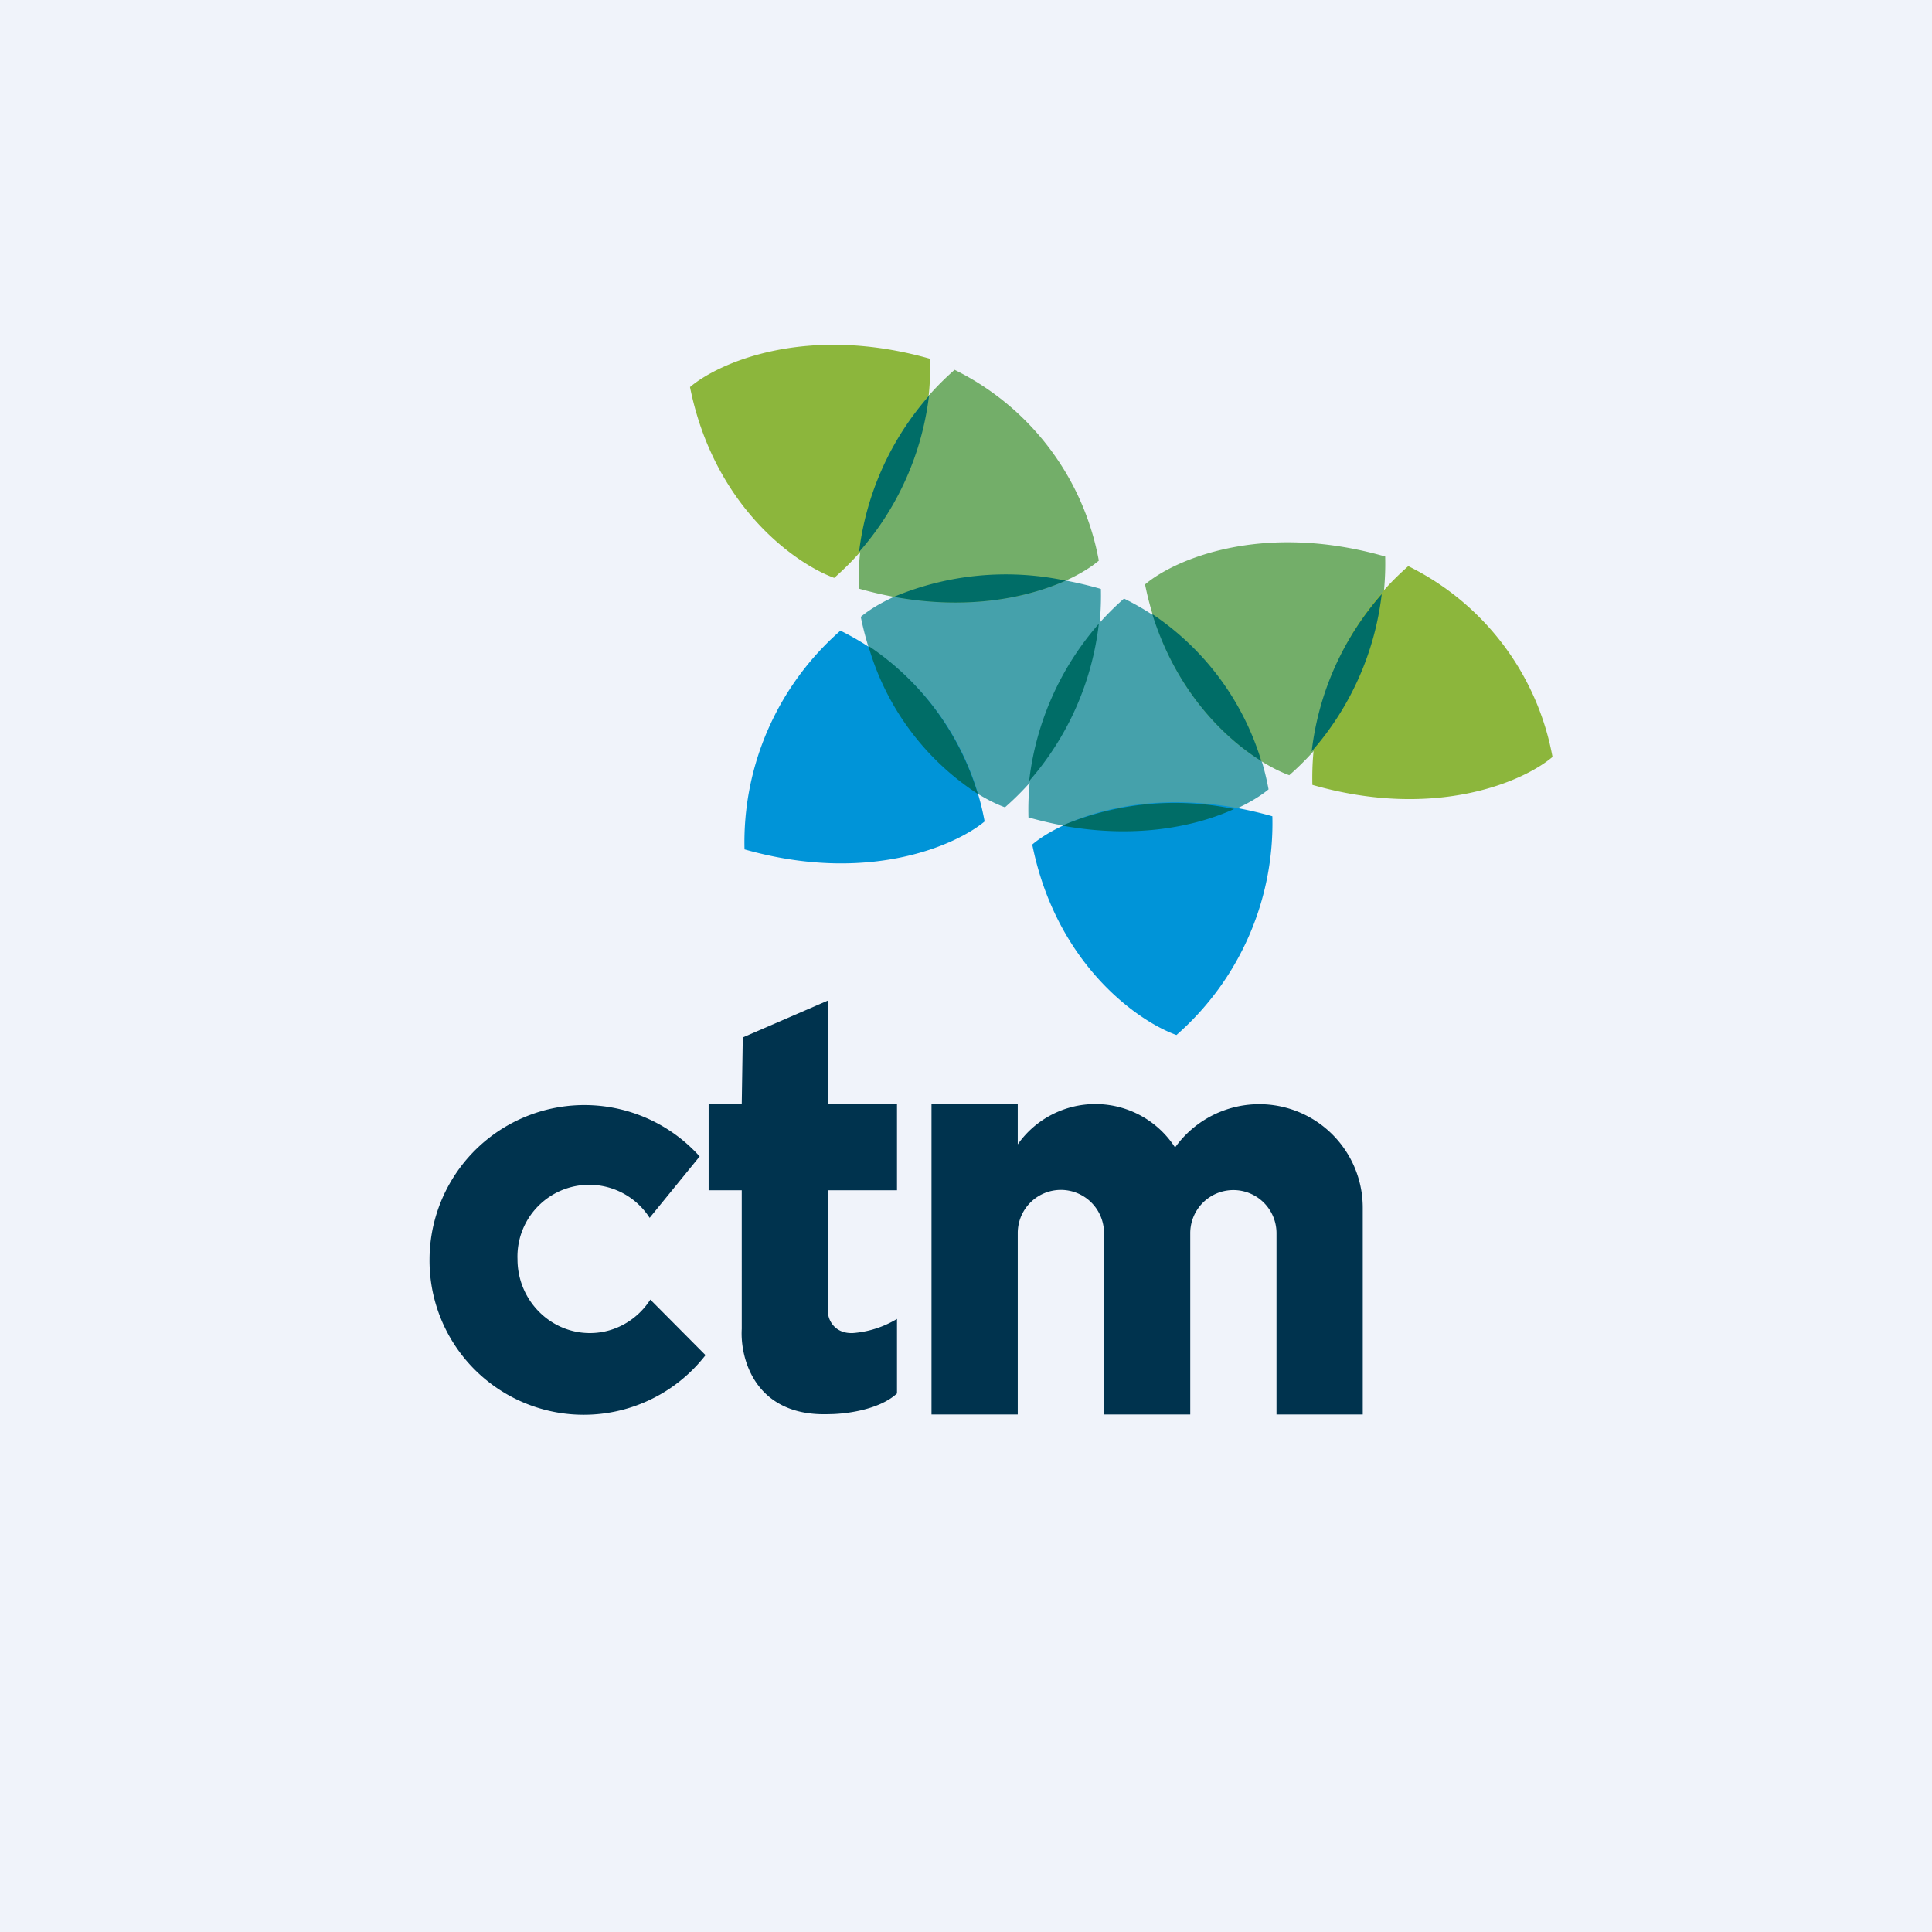
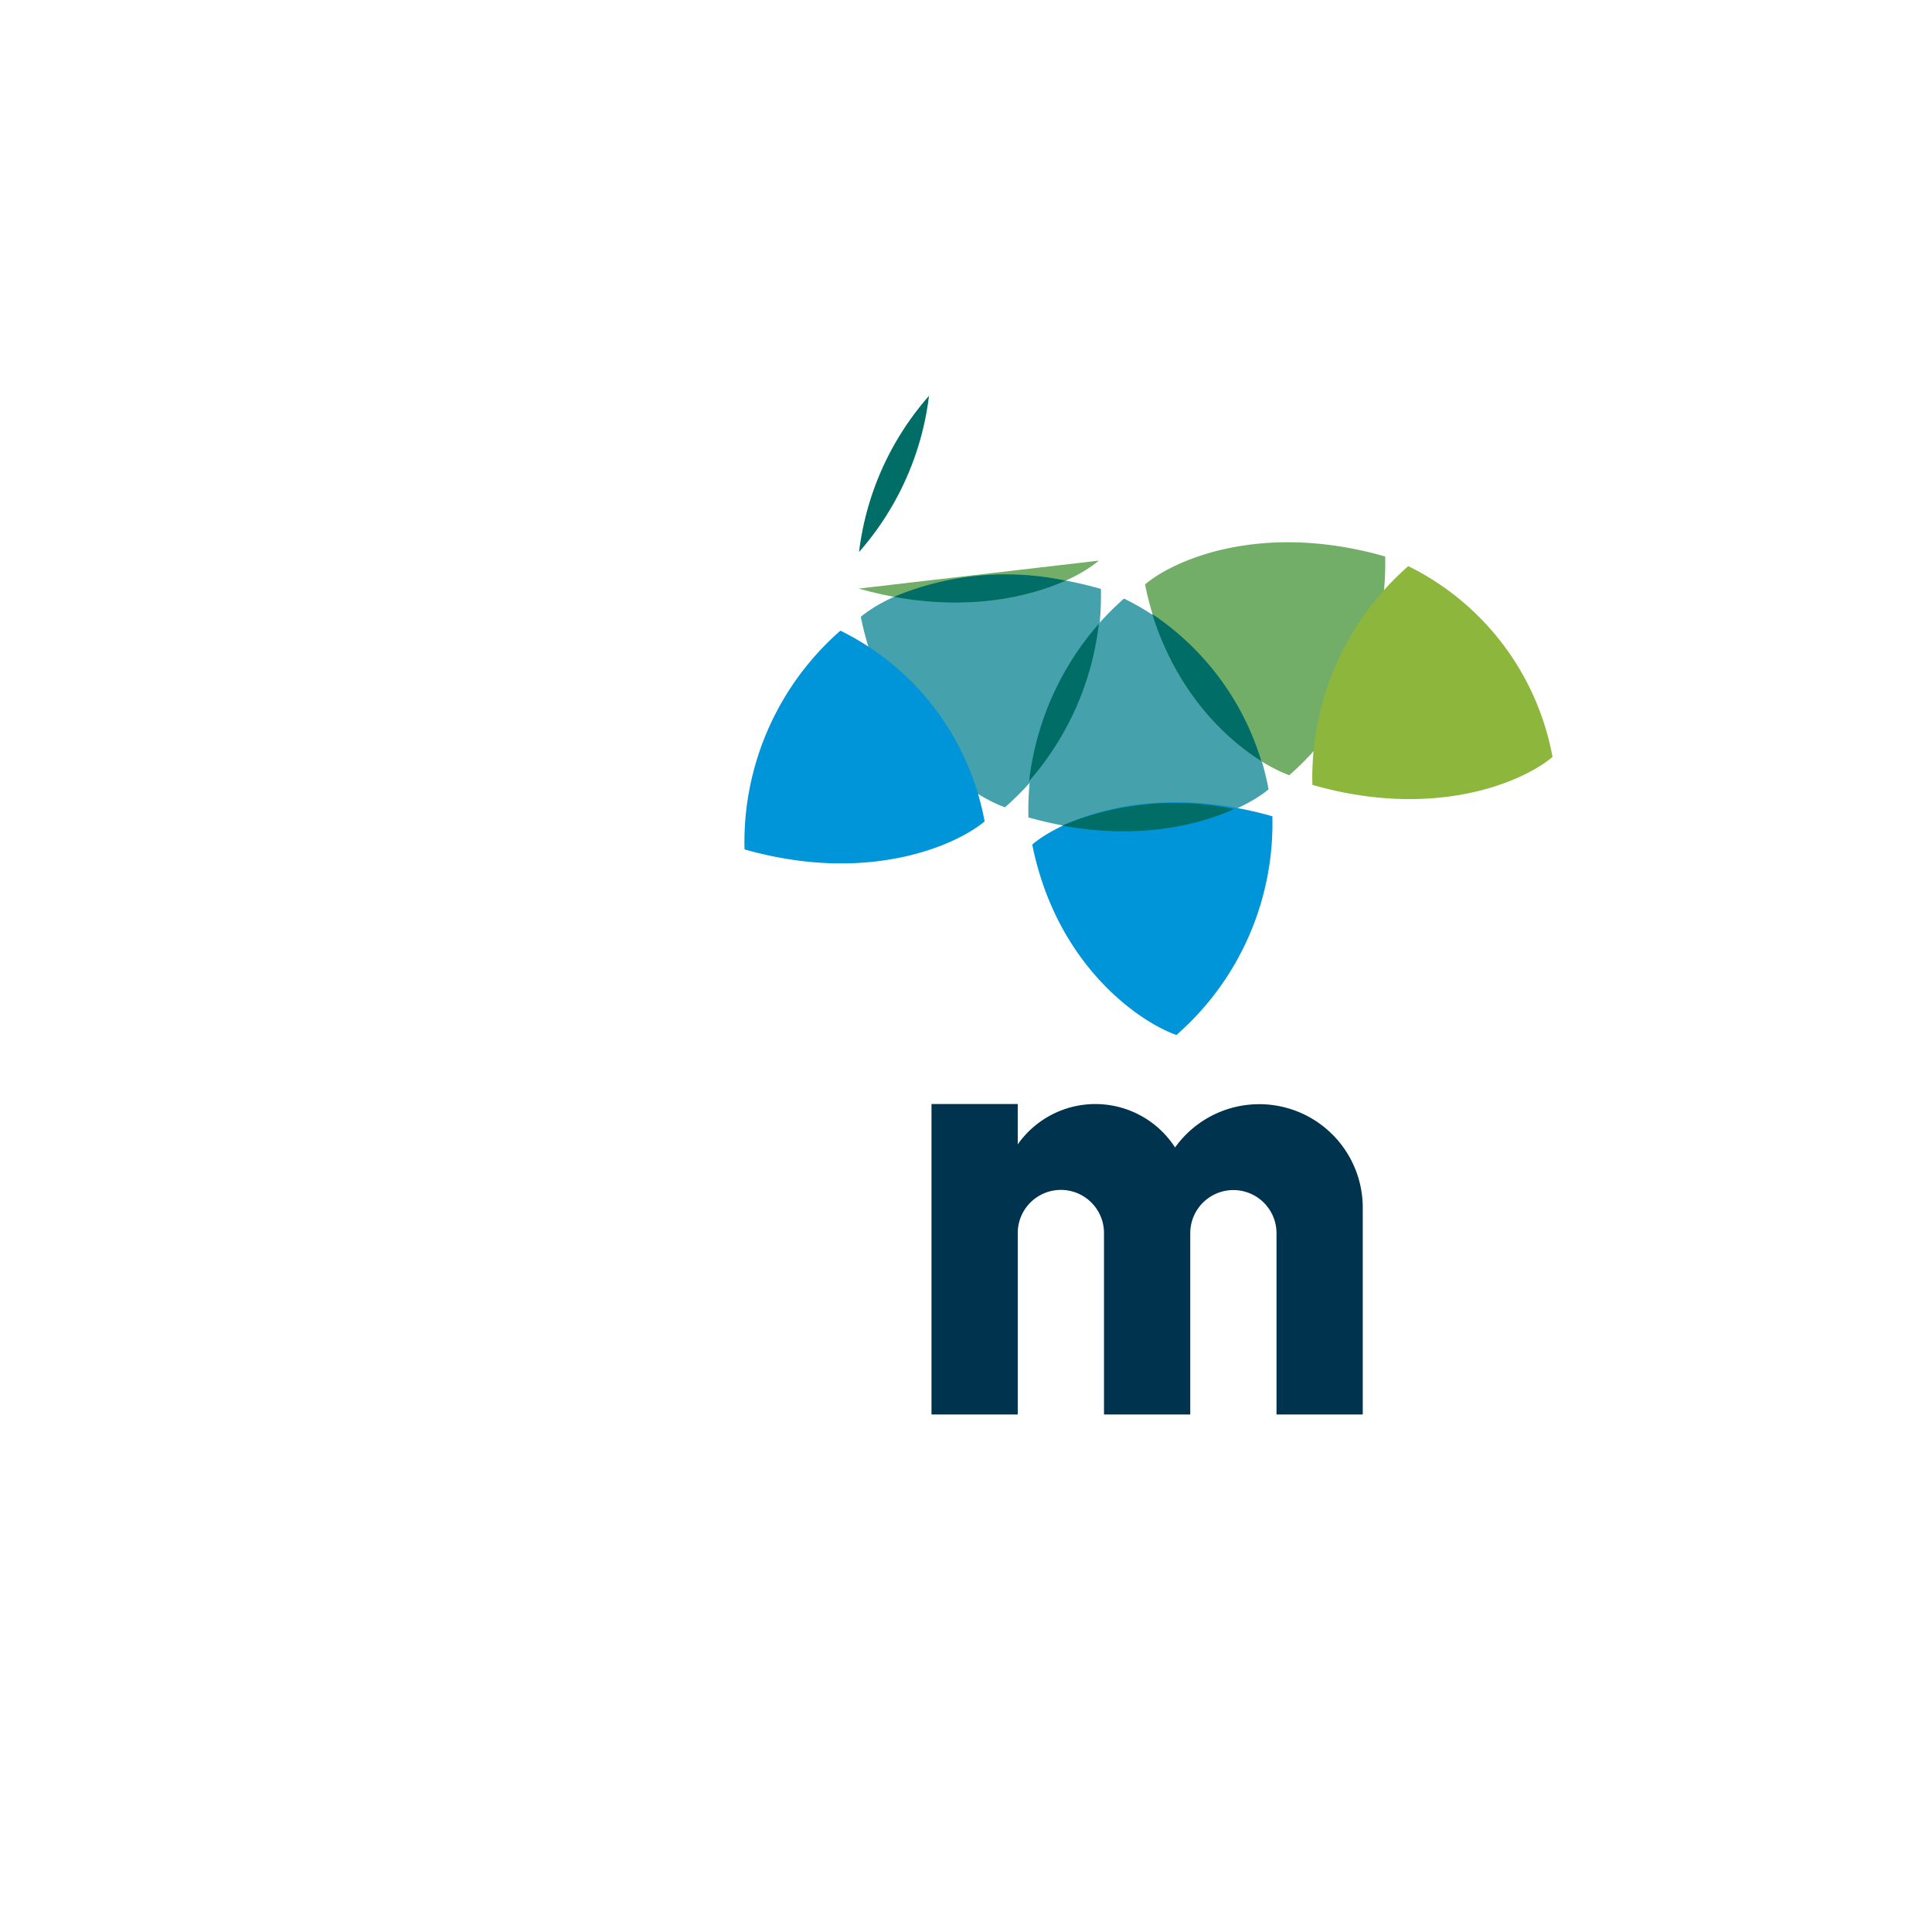
<svg xmlns="http://www.w3.org/2000/svg" width="56" height="56">
-   <path fill="#F0F3FA" d="M0 0h56v56H0z" />
-   <path d="M20.45 39.28a4.47 4.47 0 01-8-2.78 4.49 4.49 0 017.83-2.98l-1.45 1.78A2.08 2.08 0 0015 36.5c0 1.18.94 2.14 2.1 2.14.73 0 1.38-.39 1.75-.97l1.6 1.61zM21.5 32l.03-1.93L24 29v3h2v2.5h-2v3.54c0 .19.17.62.72.6a2.9 2.9 0 001.28-.41v2.16c-.53.49-1.54.6-1.97.6-2.15.08-2.58-1.62-2.53-2.47V34.5h-.96V32h.96z" fill="#00334E" />
  <path d="M31.91 17.07c-3.59-1.03-6.13.11-6.96.81.71 3.48 3.09 5.13 4.18 5.52a8.15 8.15 0 002.78-6.33z" fill="#45A1AB" />
  <path d="M29.8 23.69c3.6 1.02 6.14-.12 6.97-.81a7.72 7.72 0 00-4.19-5.53 8.15 8.15 0 00-2.77 6.34z" fill="#45A1AB" />
-   <path d="M26.96 10.4c-3.59-1.02-6.14.12-6.96.82.7 3.48 3.08 5.13 4.18 5.53a8.15 8.15 0 002.78-6.34z" fill="#8CB63C" />
  <path d="M40.15 16.13c-3.6-1.03-6.14.11-6.96.81.7 3.48 3.08 5.13 4.18 5.53a8.15 8.15 0 002.78-6.34z" fill="#73AE69" />
  <path d="M36.88 23.66c-3.59-1.02-6.14.12-6.96.82.7 3.48 3.08 5.13 4.18 5.52a8.15 8.15 0 002.78-6.34z" fill="#0094D8" />
-   <path d="M24.89 17.06c3.59 1.02 6.14-.11 6.96-.81a7.72 7.72 0 00-4.18-5.53 8.15 8.15 0 00-2.78 6.34z" fill="#73AE69" />
+   <path d="M24.89 17.06c3.59 1.02 6.14-.11 6.96-.81z" fill="#73AE69" />
  <path d="M30.89 16.83a8.4 8.4 0 00-4.98.47c2.19.4 3.9.01 4.98-.47zm4.88 6.62a8.4 8.4 0 00-4.98.48c2.18.4 3.9.01 4.98-.48zm-8.83-11.99A8.37 8.37 0 0024.9 16a8.37 8.37 0 002.03-4.55zm4.91 6.62a8.37 8.37 0 00-2.02 4.56 8.37 8.37 0 002.02-4.56zm4.71 3.98a7.87 7.87 0 00-3.16-4.26c.7 2.25 2.1 3.6 3.16 4.26z" fill="#006D67" />
  <path d="M38.04 22.75c3.59 1.03 6.14-.11 6.96-.81a7.72 7.72 0 00-4.18-5.53 8.15 8.15 0 00-2.78 6.34z" fill="#8CB63C" />
  <path d="M21.58 24.62c3.59 1.02 6.13-.12 6.96-.81a7.72 7.72 0 00-4.18-5.53 8.15 8.15 0 00-2.78 6.34z" fill="#0094D8" />
-   <path d="M28.34 23a7.87 7.87 0 00-3.17-4.28 7.61 7.61 0 003.17 4.29zm11.71-5.78a8.37 8.37 0 00-2.03 4.56 8.37 8.37 0 002.03-4.56z" fill="#006D67" />
  <path d="M27 32h2.5v1.17a2.75 2.75 0 014.56.09A3 3 0 0139.5 35v6H37v-5.25a1.25 1.25 0 00-2.5-.01V41H32v-5.26a1.25 1.25 0 00-2.5 0V41H27v-9z" fill="#00334E" />
</svg>